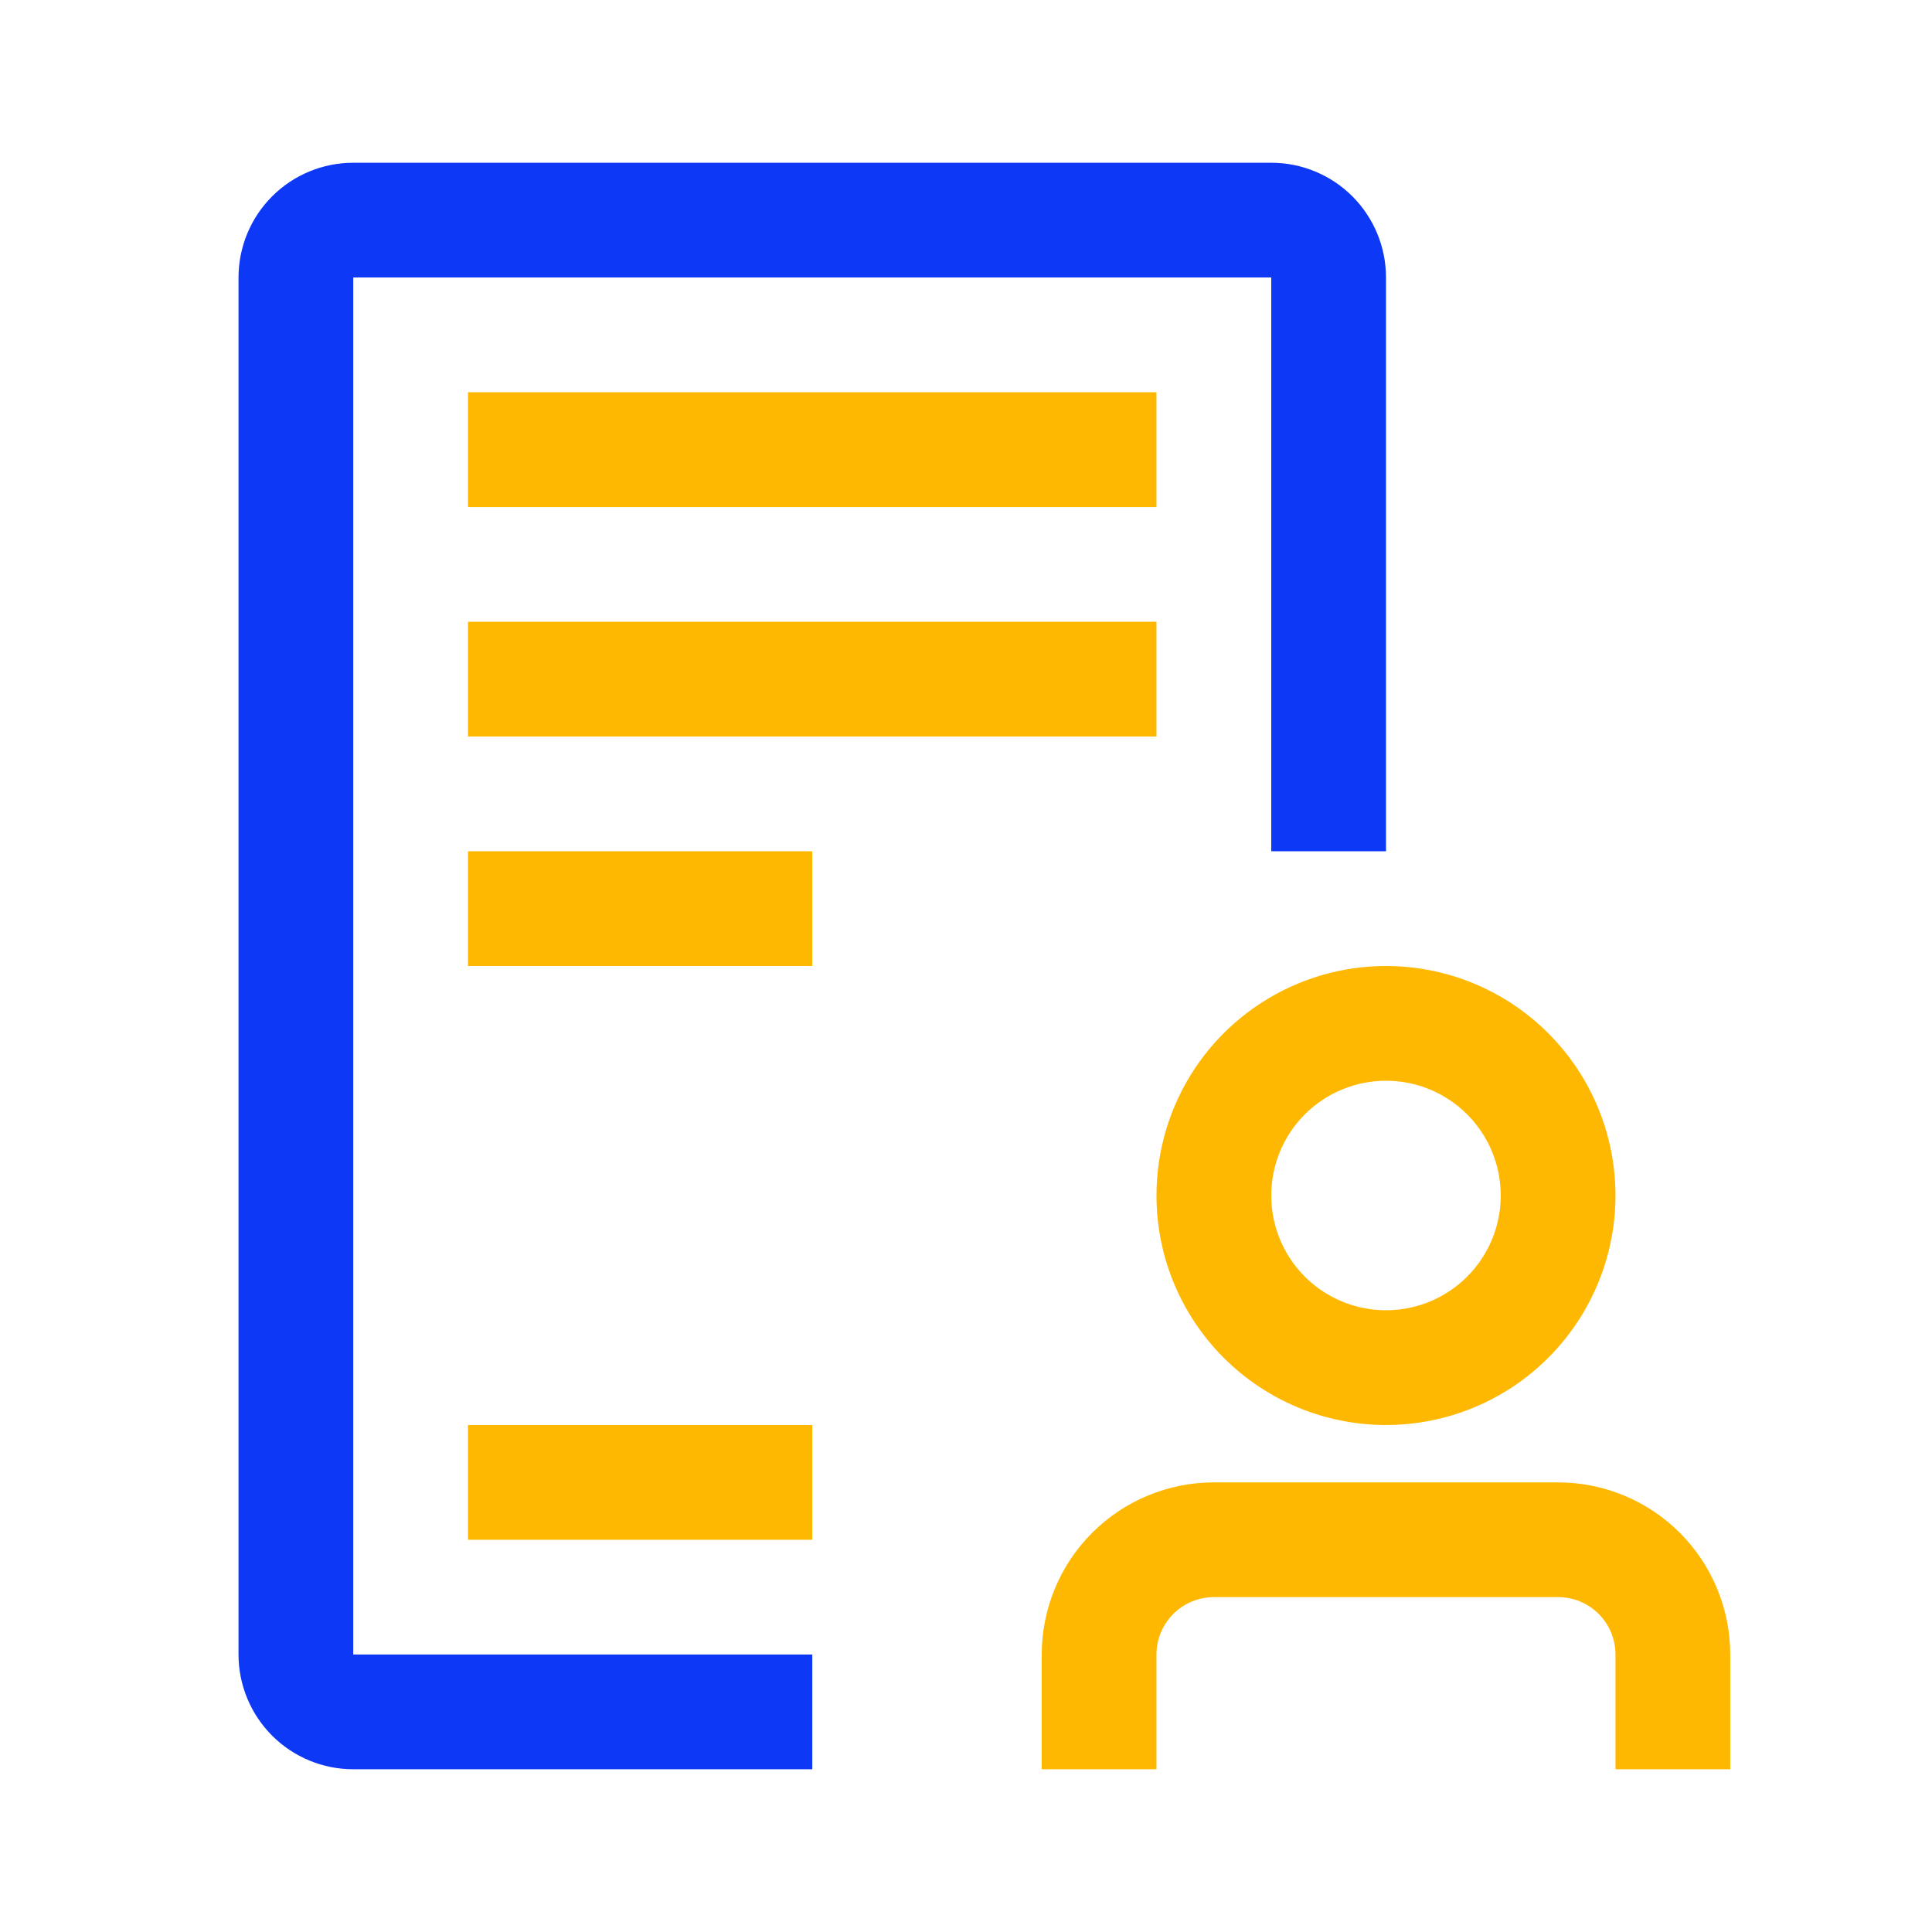
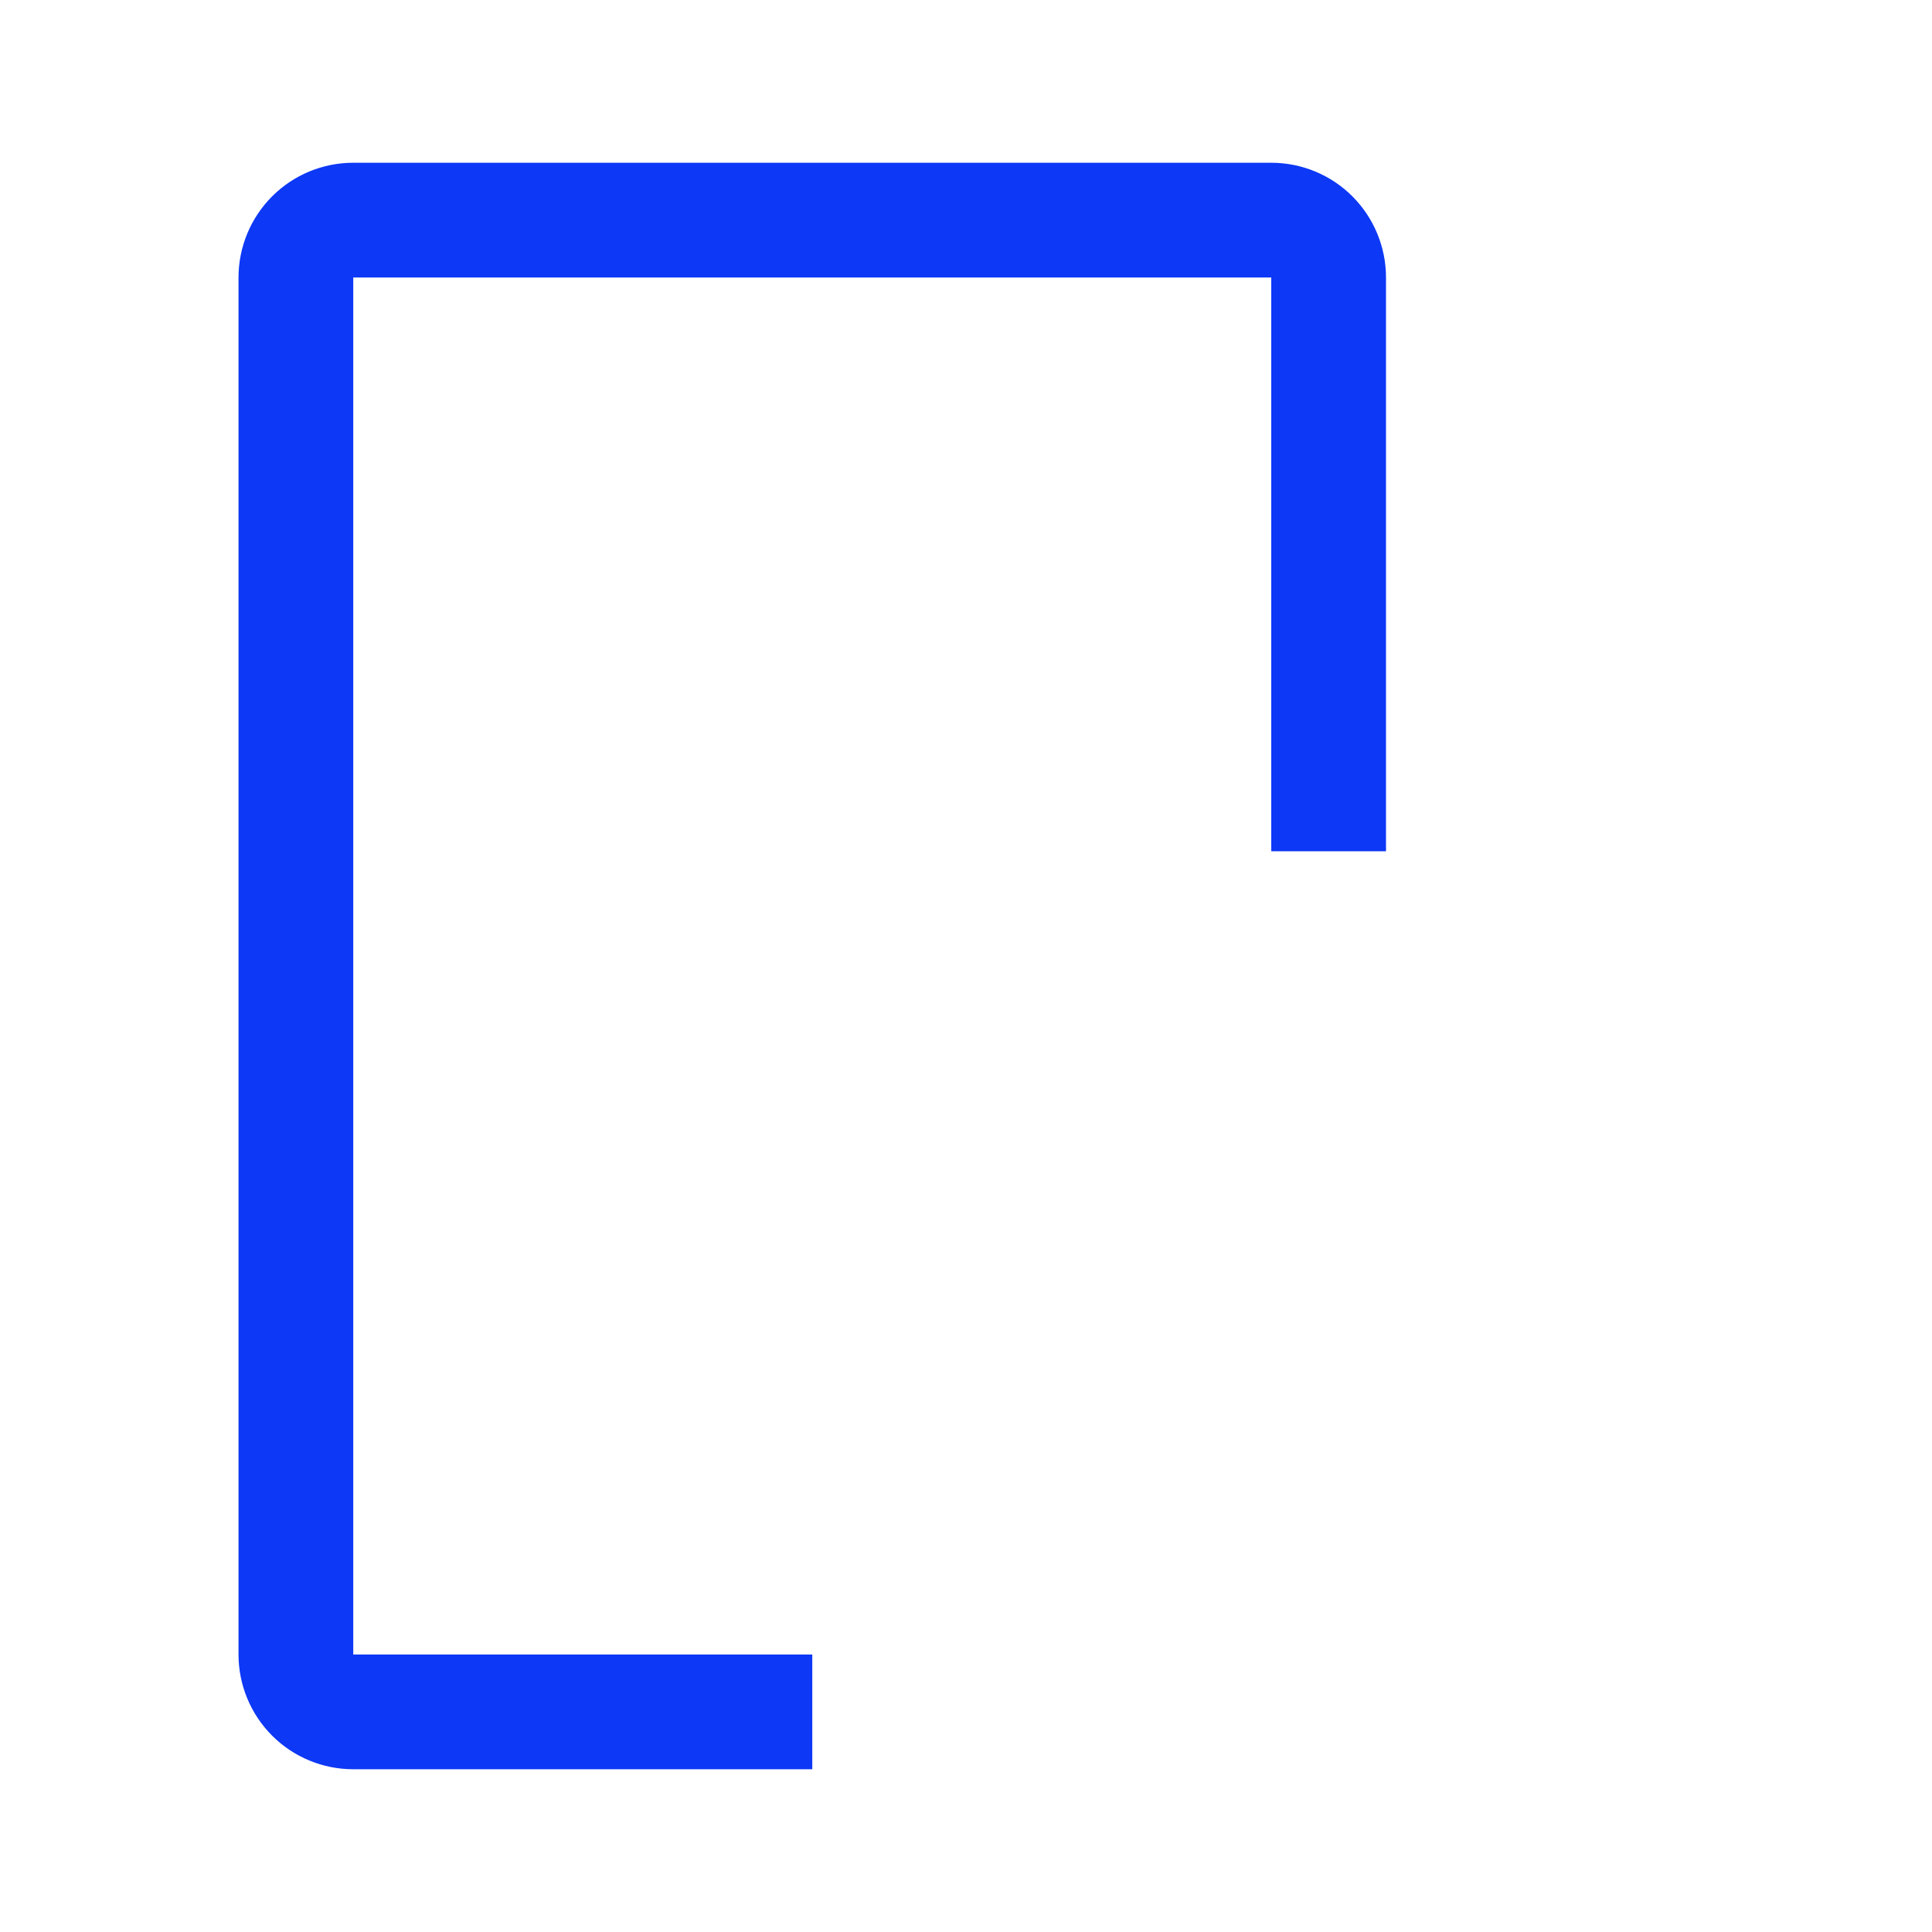
<svg xmlns="http://www.w3.org/2000/svg" width="46" height="46" viewBox="0 0 46 46" fill="none">
  <g id="carbon:license-third-party">
-     <path id="Vector" d="M11.143 20.268H19.339V23H11.143V20.268ZM11.143 9.339H27.535V12.072H11.143V9.339ZM11.143 14.804H27.535V17.536H11.143V14.804ZM11.143 33.929H19.339V36.661H11.143V33.929ZM37.098 35.295H28.902C27.815 35.295 26.772 35.727 26.004 36.495C25.235 37.264 24.803 38.306 24.803 39.393V42.125H27.535V39.393C27.535 39.031 27.68 38.683 27.936 38.427C28.192 38.171 28.539 38.027 28.902 38.027H37.098C37.46 38.027 37.808 38.171 38.064 38.427C38.32 38.683 38.464 39.031 38.464 39.393V42.125H41.196V39.393C41.196 38.306 40.764 37.264 39.996 36.495C39.227 35.727 38.185 35.295 37.098 35.295ZM33 33.929C34.081 33.929 35.137 33.608 36.036 33.008C36.934 32.407 37.635 31.554 38.048 30.555C38.462 29.557 38.57 28.458 38.359 27.398C38.148 26.338 37.628 25.365 36.864 24.601C36.099 23.836 35.126 23.316 34.066 23.105C33.006 22.894 31.907 23.002 30.909 23.416C29.91 23.83 29.057 24.53 28.456 25.428C27.856 26.327 27.535 27.384 27.535 28.464C27.535 29.914 28.111 31.303 29.136 32.328C30.161 33.353 31.551 33.929 33 33.929ZM33 25.732C33.54 25.732 34.069 25.892 34.518 26.193C34.967 26.493 35.317 26.92 35.524 27.419C35.731 27.918 35.785 28.467 35.679 28.997C35.574 29.527 35.314 30.014 34.932 30.396C34.55 30.778 34.063 31.039 33.533 31.144C33.003 31.249 32.453 31.195 31.954 30.988C31.455 30.782 31.028 30.431 30.728 29.982C30.428 29.533 30.268 29.005 30.268 28.464C30.268 27.74 30.555 27.045 31.068 26.532C31.58 26.02 32.275 25.732 33 25.732Z" fill="#FFB802" />
    <path id="Vector_2" d="M19.34 42.125H8.411C7.686 42.125 6.991 41.837 6.479 41.325C5.967 40.812 5.679 40.117 5.679 39.393V6.607C5.679 5.883 5.967 5.188 6.479 4.675C6.991 4.163 7.686 3.875 8.411 3.875H30.268C30.993 3.875 31.688 4.163 32.2 4.675C32.712 5.188 33 5.883 33 6.607V20.268H30.268V6.607H8.411V39.393H19.34V42.125Z" fill="#0D38F6" />
  </g>
</svg>